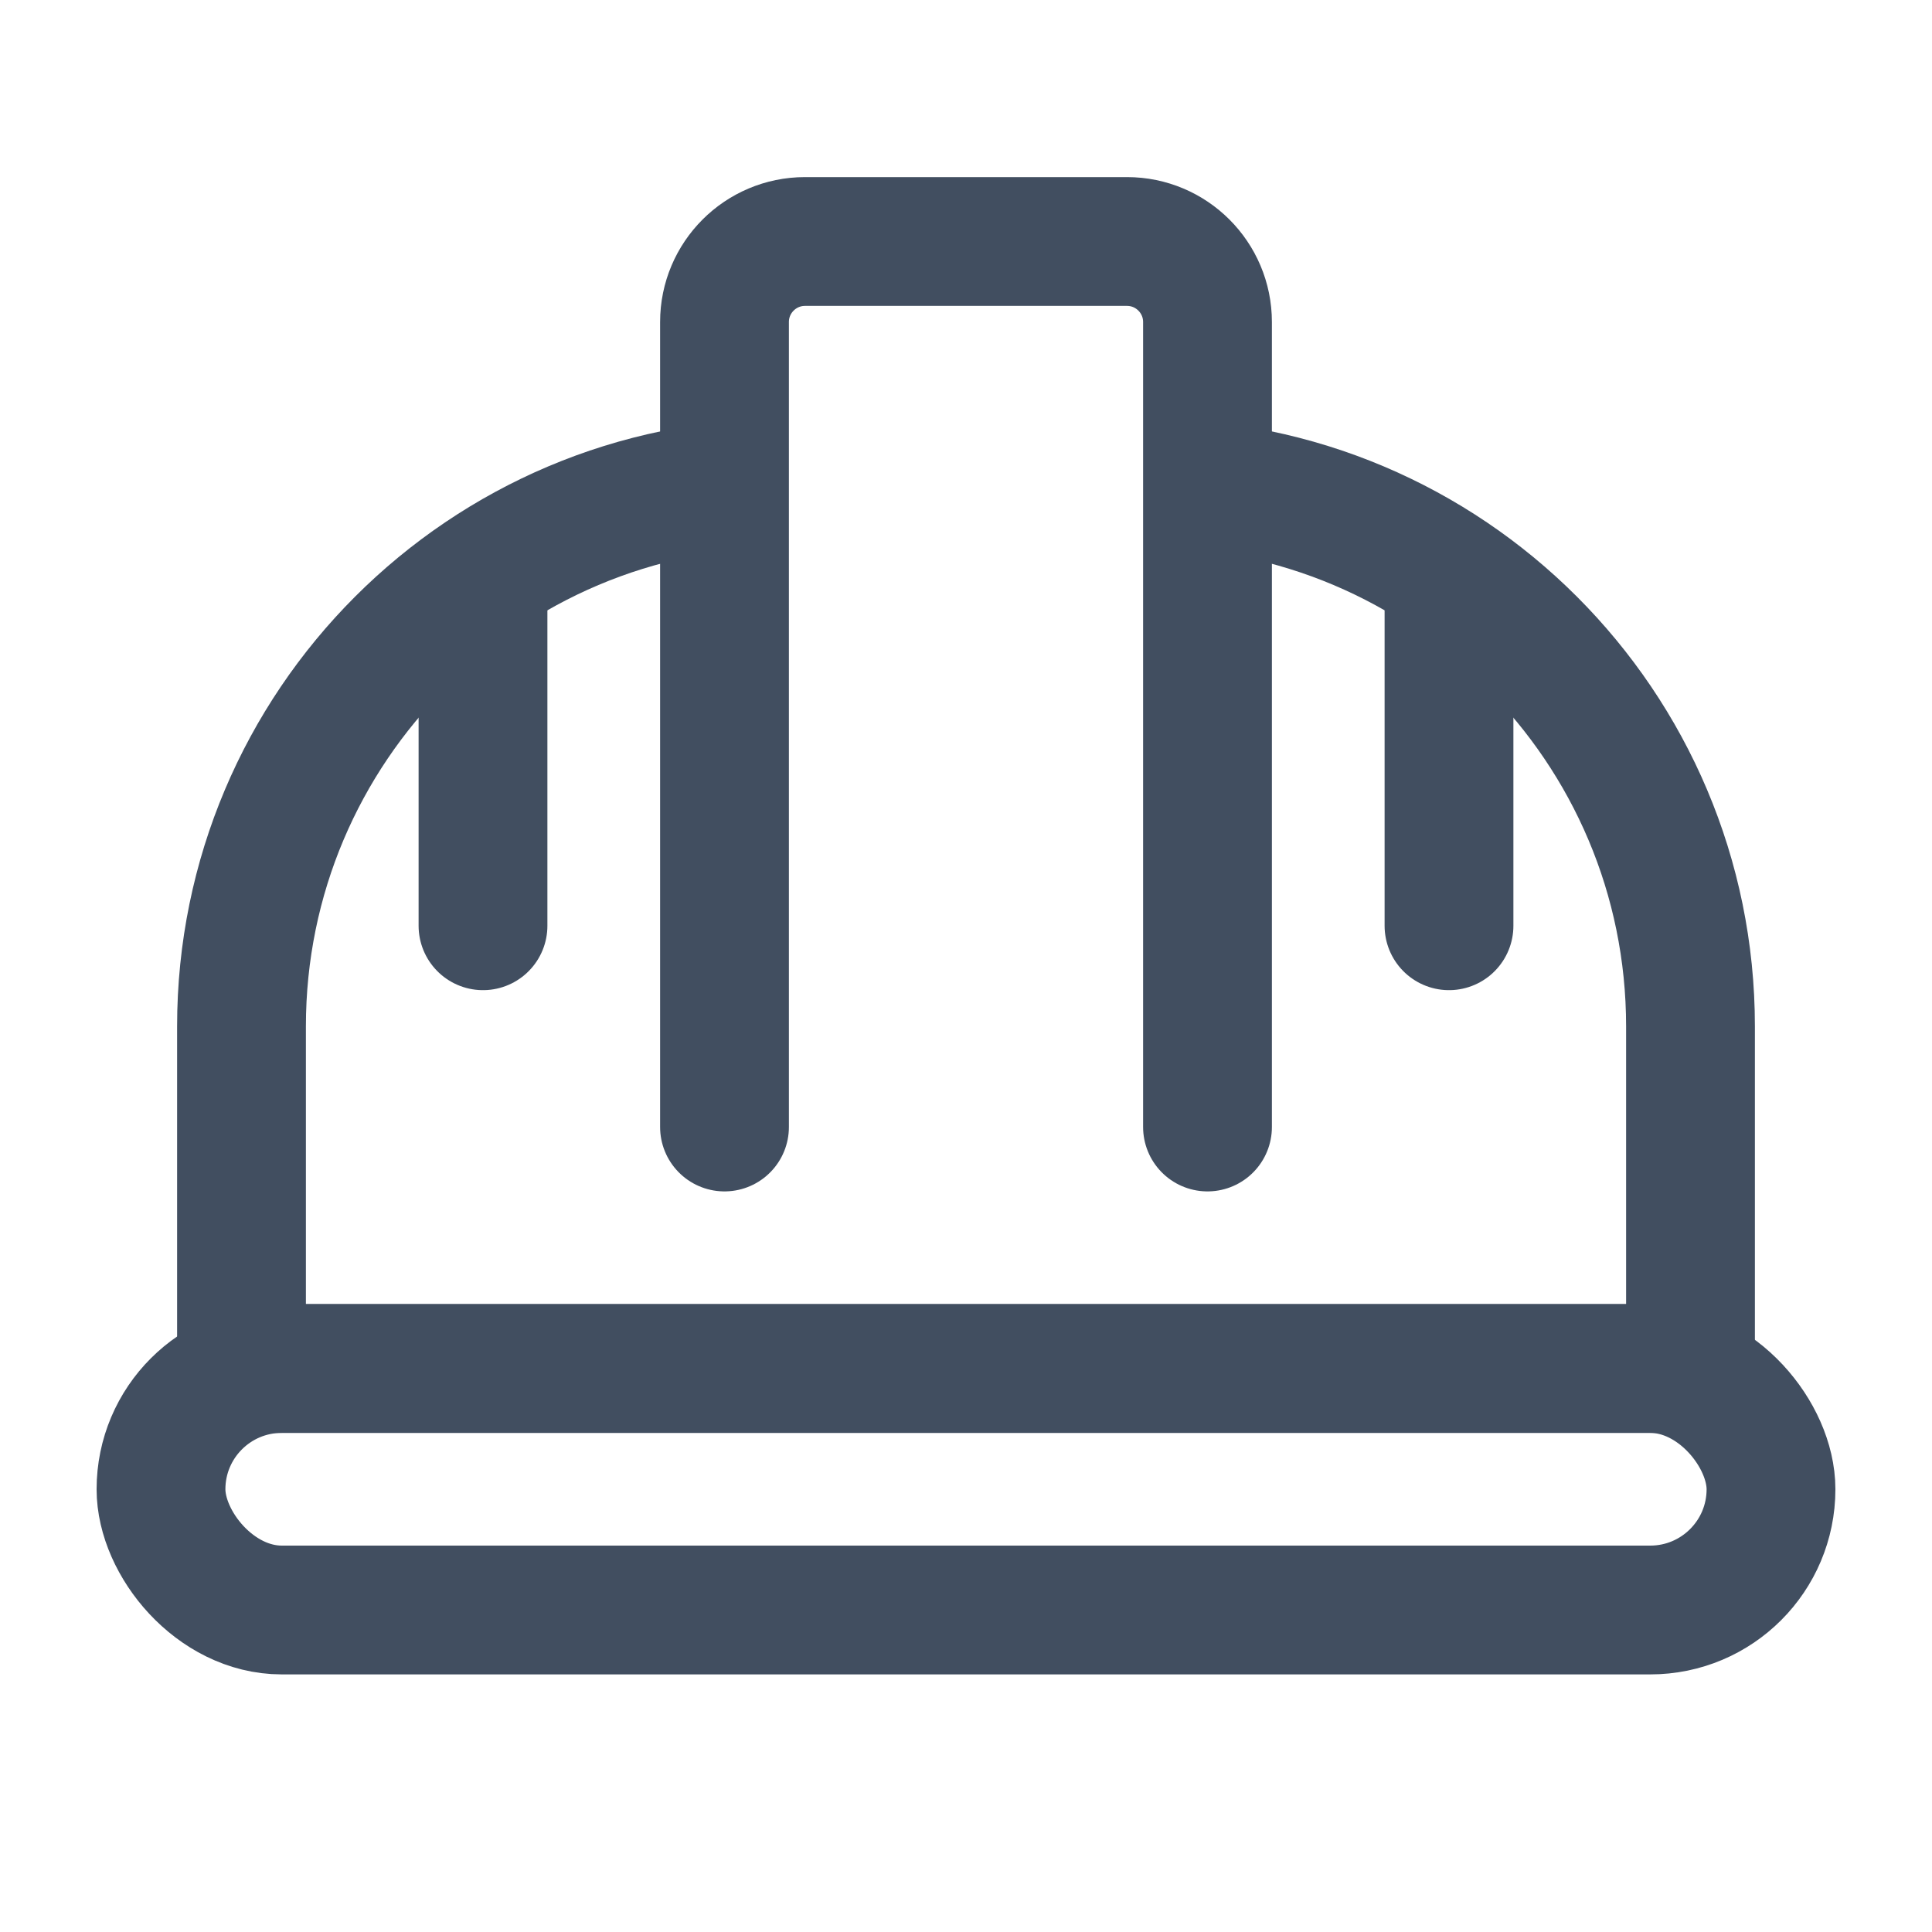
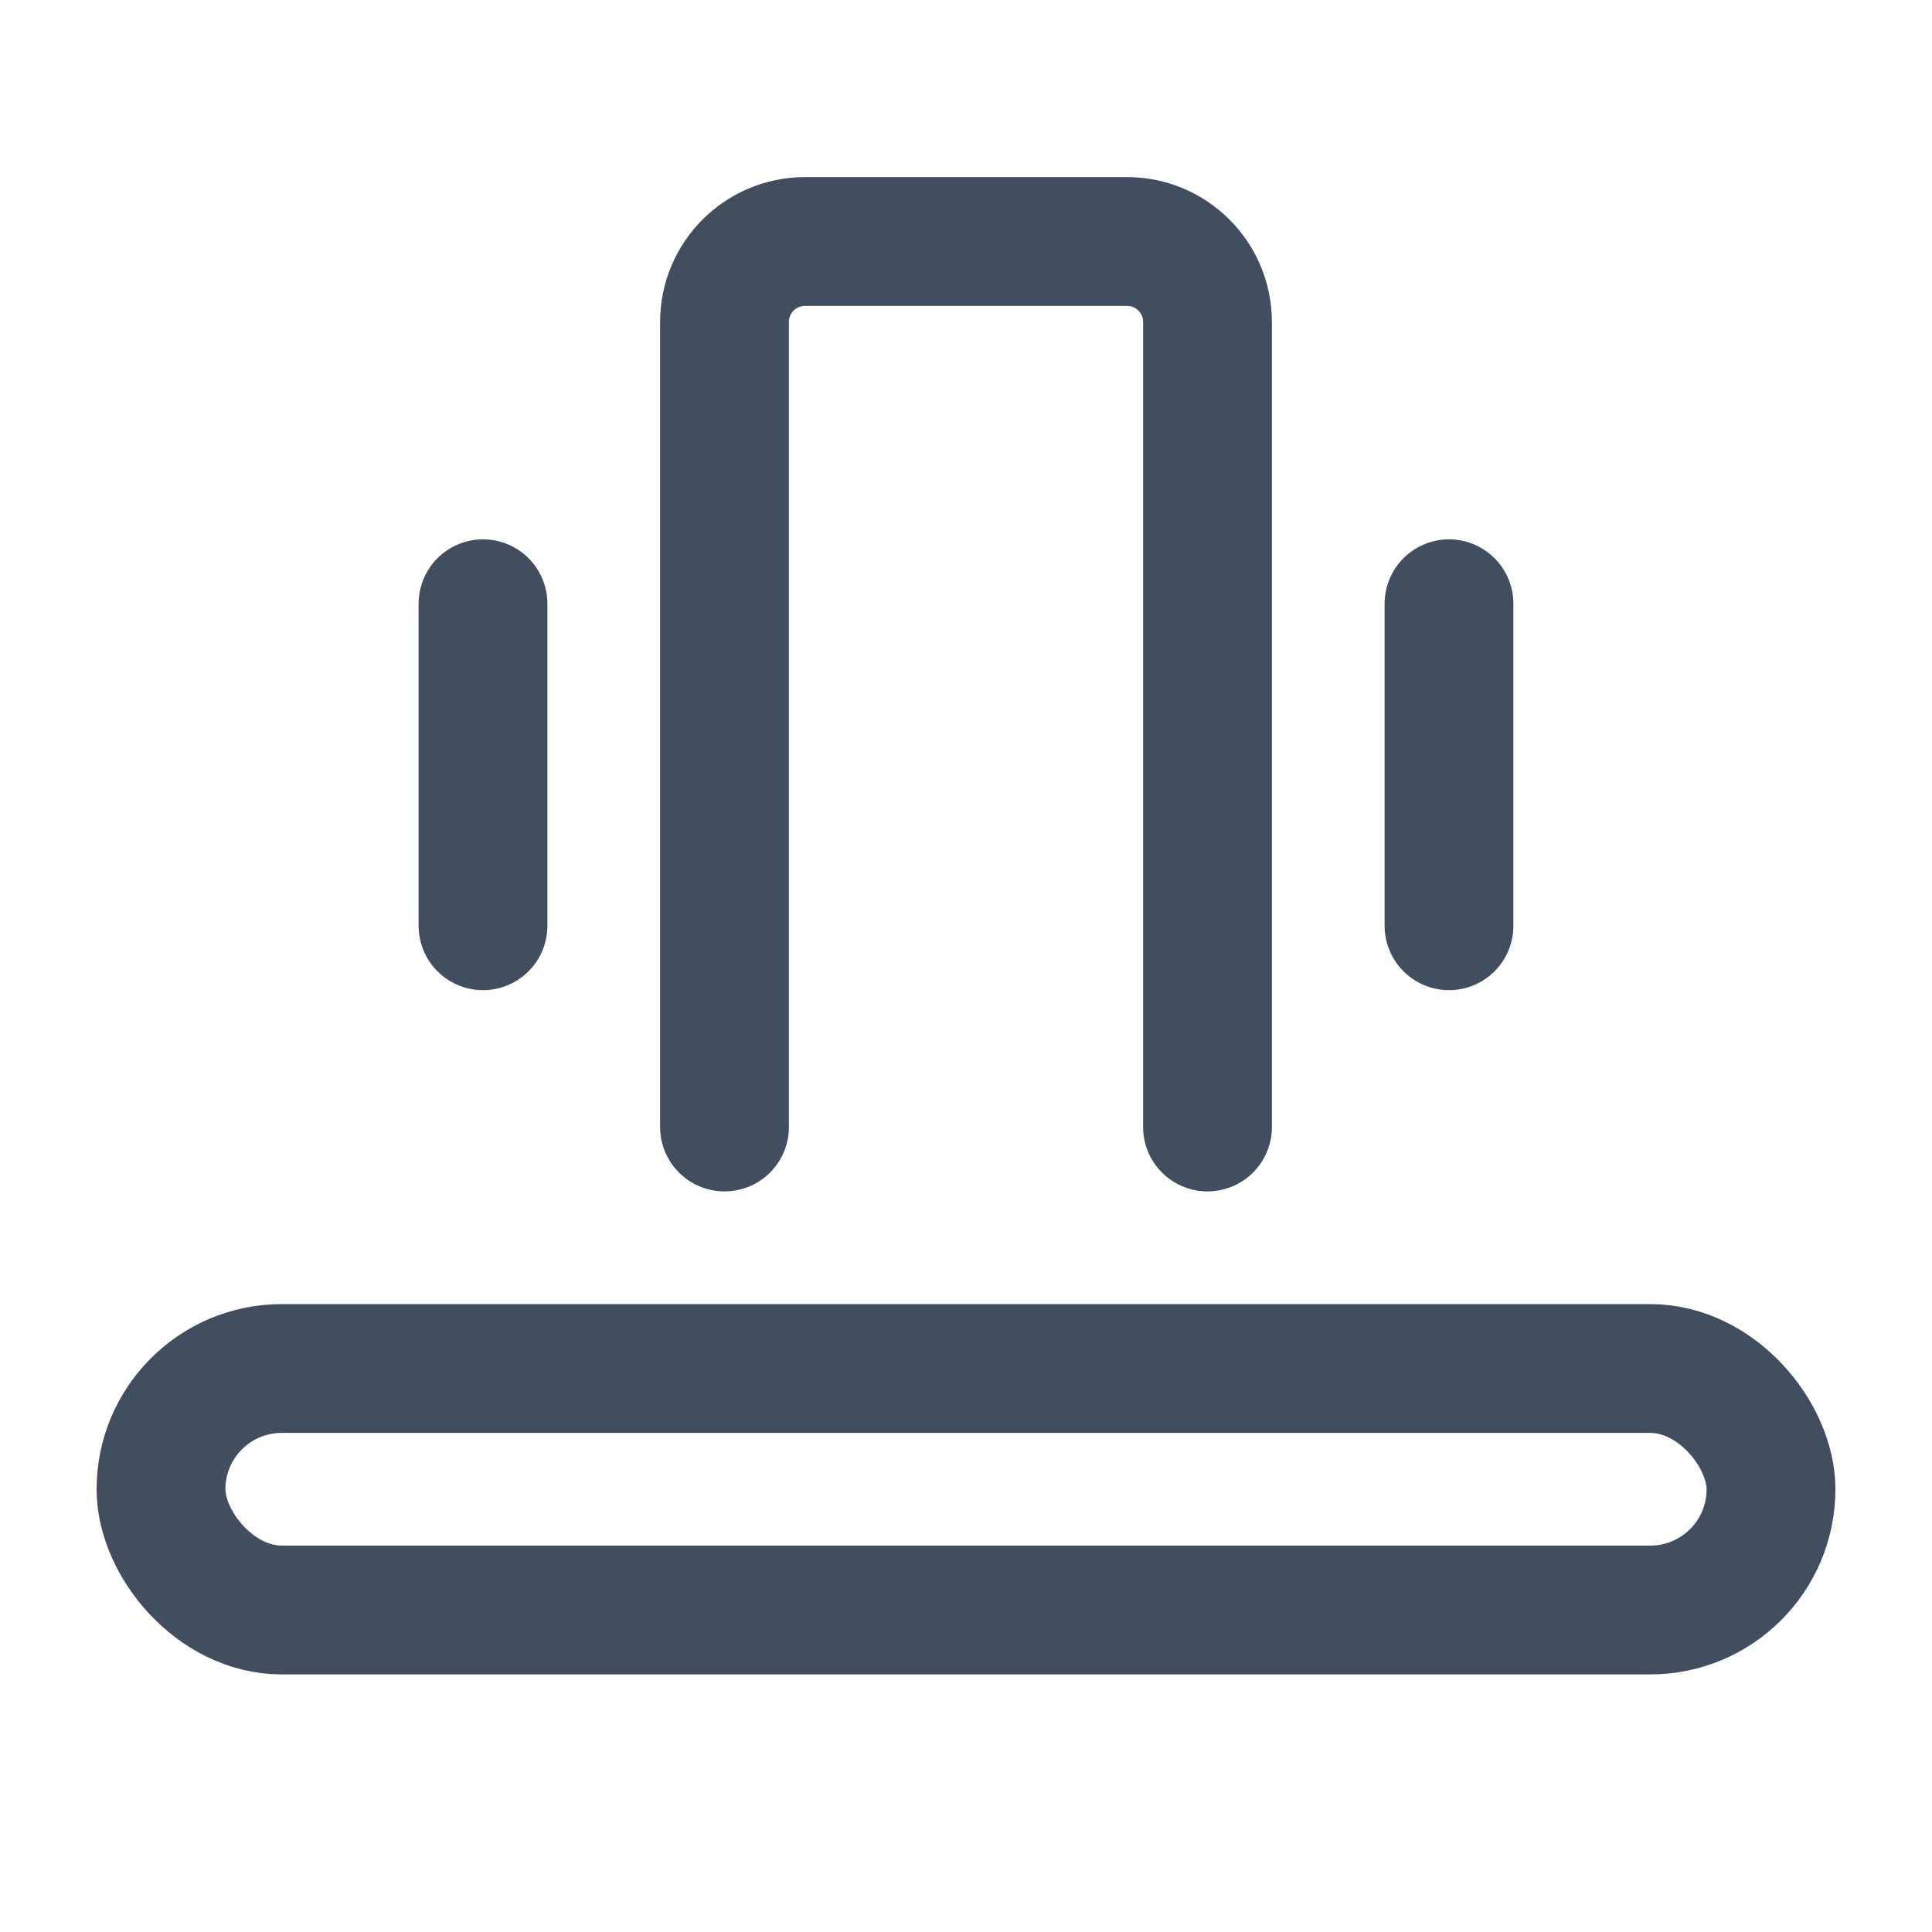
<svg xmlns="http://www.w3.org/2000/svg" width="24" height="24" viewBox="0 0 24 24" fill="none">
  <rect x="2" y="17" width="20" height="3" rx="1.5" stroke="#414E60" stroke-width="1.6" />
  <path d="M18 7.5L18 11.5" stroke="#414E60" stroke-width="1.6" stroke-linecap="round" />
  <path d="M6 7.5L6 11.5" stroke="#414E60" stroke-width="1.6" stroke-linecap="round" />
-   <path d="M9.75 6V6C6.022 6 3 9.022 3 12.75V17H21V12.75C21 9.022 17.978 6 14.25 6V6" stroke="#414E60" stroke-width="1.6" />
  <path d="M15 14V4C15 3.448 14.552 3 14 3H10C9.448 3 9 3.448 9 4V14" stroke="#414E60" stroke-width="1.6" stroke-linecap="round" />
</svg>